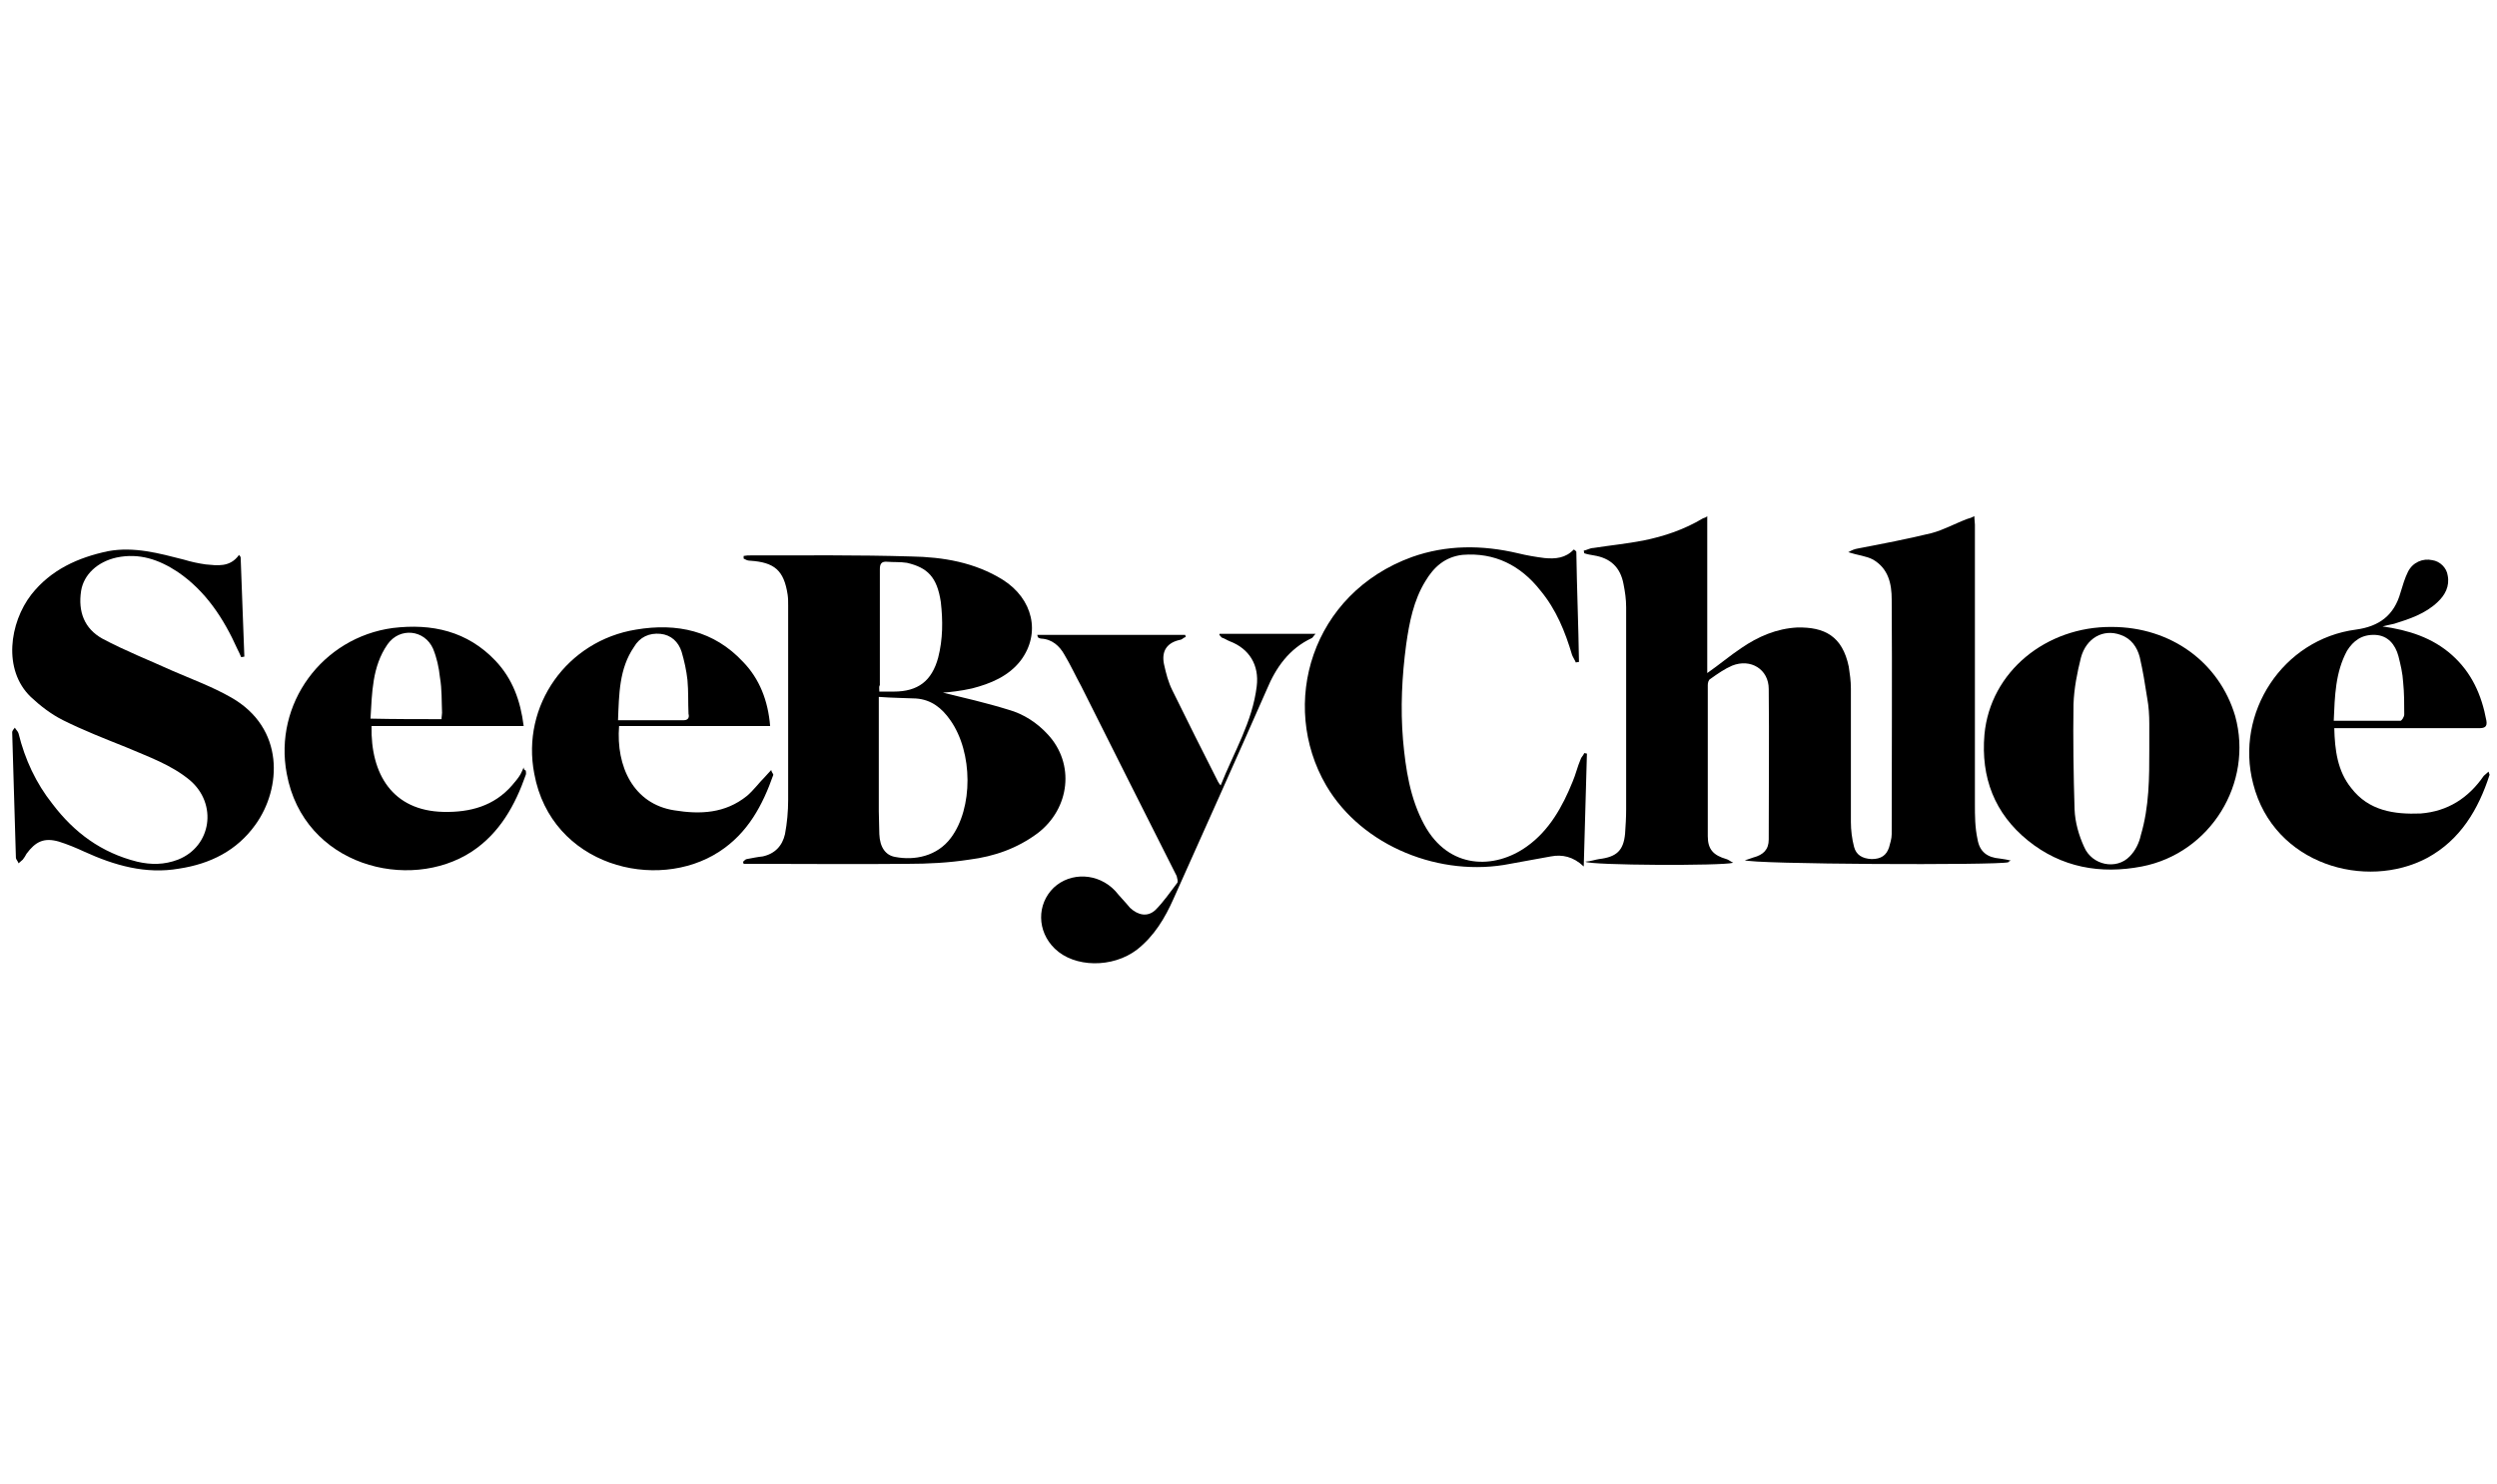
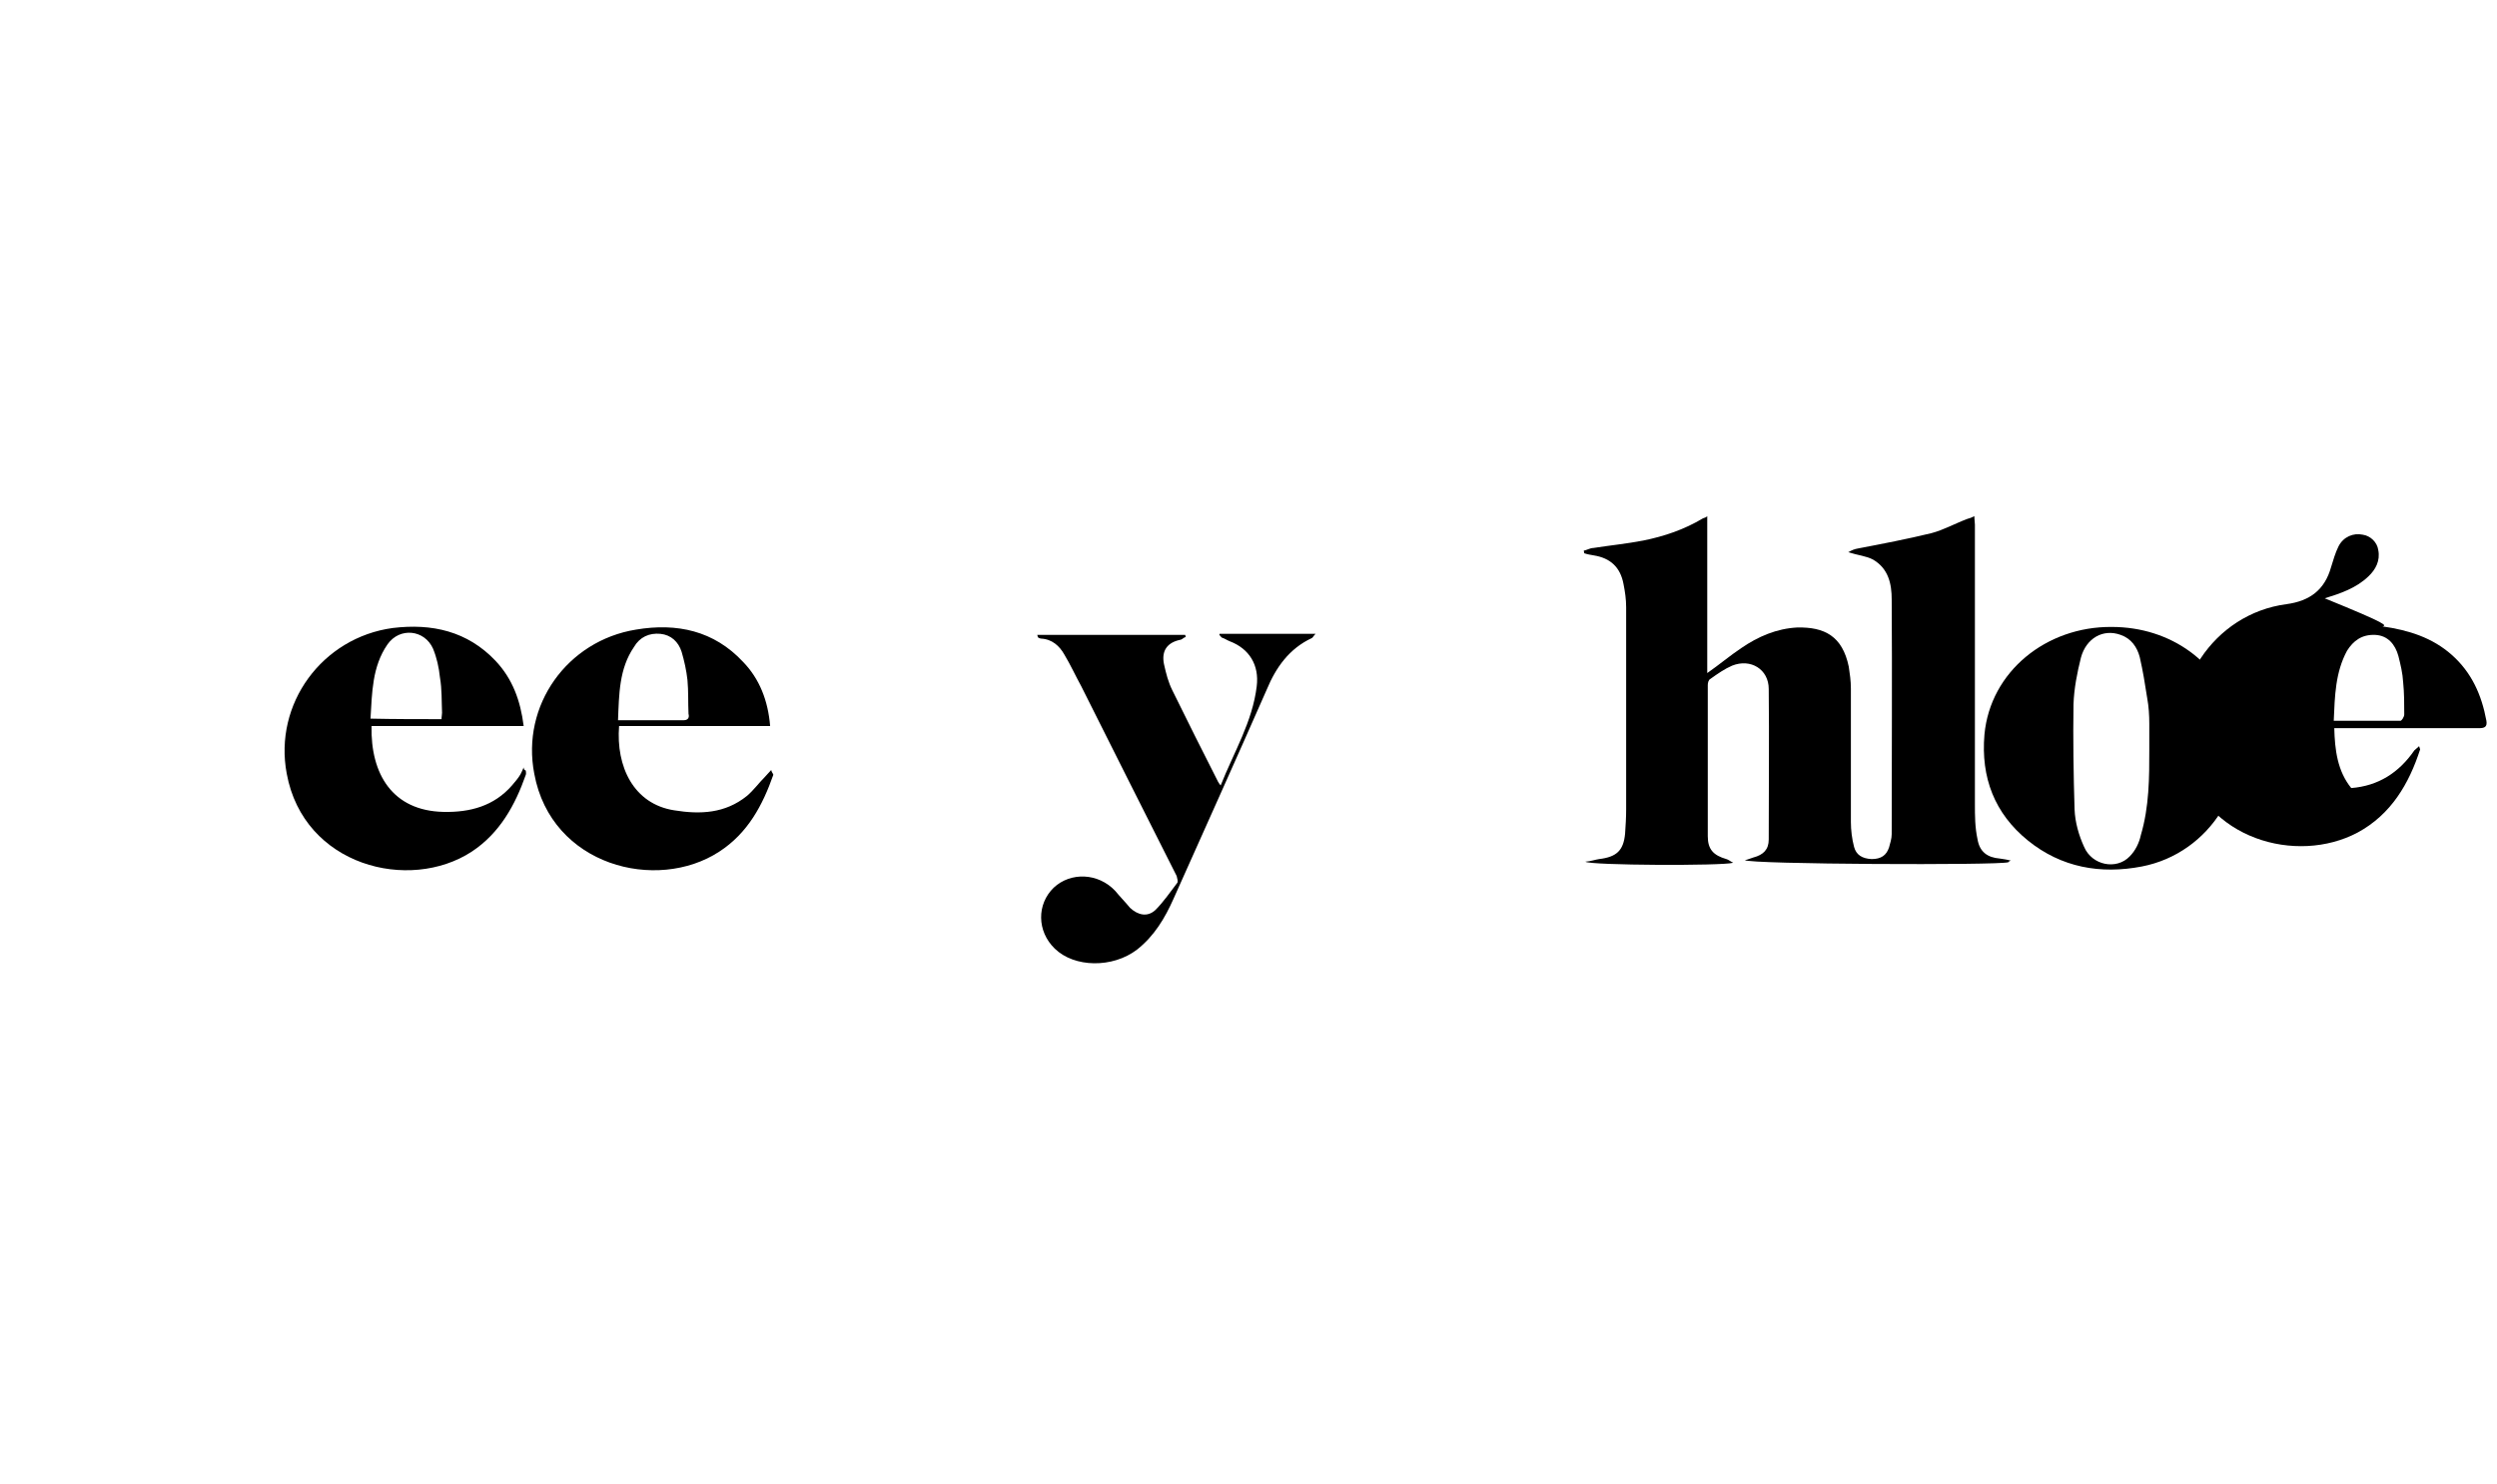
<svg xmlns="http://www.w3.org/2000/svg" version="1.1" id="Ebene_1" x="0px" y="0px" viewBox="0 0 471.1 280" style="enable-background:new 0 0 471.1 280;" xml:space="preserve">
  <g>
    <path d="M378.9,162.7c-1.8,0.6-48.9,0.4-49.7-0.4c0.6-0.1,1.2-0.4,1.6-0.5c1.9-0.5,2.9-1.5,2.9-3.4c0-9.5,0.1-18.9,0-28.4   c0-3.7-3.4-5.8-6.9-4.4c-1.4,0.6-2.7,1.5-4.1,2.5c-0.4,0.2-0.5,0.8-0.5,1.2c0,9.5,0,18.9,0,28.5c0,2.5,1.1,3.6,3.5,4.3   c0.4,0.1,0.7,0.4,1.3,0.7c-2,0.6-26.9,0.5-27.9-0.2c1.1-0.1,1.9-0.4,2.6-0.5c3.3-0.4,4.6-1.6,4.9-4.8c0.1-1.5,0.2-3,0.2-4.6   c0-12.7,0-25.5,0-38.1c0-1.5-0.2-2.9-0.5-4.4c-0.6-3.2-2.5-4.9-5.6-5.4c-0.6-0.1-1.2-0.2-1.8-0.4c0-0.1-0.1-0.4-0.1-0.5   c0.6-0.1,1.2-0.5,1.8-0.5c3.2-0.5,6.3-0.8,9.4-1.4c4-0.8,7.8-2.1,11.3-4.2c0.2-0.1,0.5-0.1,0.8-0.4c0,9.8,0,19.6,0,29.6   c2.3-1.6,4.3-3.3,6.4-4.7c3.2-2.2,6.7-3.7,10.6-3.9c5.1-0.1,8.5,1.6,9.7,7.4c0.2,1.3,0.4,2.7,0.4,4.1c0,8.4,0,16.8,0,25.2   c0,1.5,0.2,3.2,0.6,4.7s1.5,2.2,3.3,2.3c1.8,0,2.8-0.7,3.3-2.2c0.2-0.8,0.5-1.6,0.5-2.5c0-14.7,0.1-29.6,0-44.3   c0-2.9-0.6-5.8-3.5-7.5c-1.3-0.7-2.8-0.8-4.7-1.4c0.7-0.4,1.2-0.6,1.8-0.7c4.7-0.9,9.4-1.8,13.9-2.9c2.3-0.6,4.4-1.8,6.8-2.7   c0.4-0.1,0.7-0.2,1.3-0.5c0,0.7,0.1,1.2,0.1,1.6c0,17.5,0,35.2,0,52.7c0,2.2,0,4.4,0.5,6.7c0.4,2.3,1.8,3.4,4.2,3.6   c0.7,0.1,1.4,0.2,2.1,0.4C379,162.5,379,162.6,378.9,162.7z" />
-     <path d="M177.9,130.7c3.7,0.9,8.1,1.9,12.3,3.2c2.9,0.8,5.5,2.5,7.5,4.7c5.1,5.5,4.2,13.9-1.9,18.6c-3.9,2.9-8.2,4.4-12.9,5   c-3.9,0.6-7.8,0.8-11.7,0.8c-9.8,0.1-19.5,0-29.3,0c-0.6,0-1.1,0-1.6,0c0-0.1-0.1-0.2-0.1-0.4c0.2-0.2,0.5-0.5,0.7-0.5   c1.1-0.2,2-0.4,3-0.5c2.3-0.5,3.7-2,4.2-4.2c0.4-2.1,0.6-4.3,0.6-6.5c0-12.3,0-24.5,0-36.7c0-0.7,0-1.3-0.1-2   c-0.7-4.6-2.5-6.1-7.1-6.4c-0.5,0-0.8-0.2-1.2-0.4c0-0.1,0-0.4,0-0.5c0.5-0.1,0.9-0.1,1.4-0.1c10.1,0,20.1-0.1,30.2,0.2   c6,0.1,12,1.1,17.3,4.4c5.7,3.6,7.2,10.1,3.4,15.2c-2.3,3-5.7,4.4-9.2,5.3C181.2,130.4,179.2,130.6,177.9,130.7z M165.8,131.5   c0,0.9,0,1.4,0,2c0,6.5,0,13.1,0,19.6c0,1.4,0.1,2.9,0.1,4.3c0.1,2.5,1.2,4,3,4.3c3.6,0.7,7.9-0.1,10.5-3.6   c4.2-5.6,4.2-16.1-0.1-22.2c-1.6-2.3-3.6-3.9-6.5-4.1C170.7,131.7,168.4,131.7,165.8,131.5z M165.9,130.5c0.9,0,1.8,0,2.7,0   c4.6,0,7.2-2,8.4-6.4c0.9-3.5,0.9-7,0.5-10.5c-0.7-4.7-2.5-6.5-6.4-7.4c-1.3-0.2-2.6-0.1-3.7-0.2c-1.1-0.1-1.4,0.4-1.4,1.4   c0,7.2,0,14.6,0,21.9C165.8,129.5,165.9,129.9,165.9,130.5z" />
-     <path d="M45.4,105.1c0.2,6.3,0.5,12.6,0.7,18.8c-0.2,0-0.4,0.1-0.6,0.1c-0.2-0.5-0.5-1.1-0.7-1.5c-2.6-5.8-6-11-11.3-14.6   c-3.5-2.3-7.2-3.6-11.5-2.7c-3.6,0.8-6.2,3.2-6.7,6.3c-0.6,3.9,0.6,7.1,4,9c4.3,2.3,8.9,4.1,13.3,6.1c3.7,1.6,7.5,3,11,5   c10.2,5.8,9.5,17.2,4.6,24c-3.5,4.9-8.5,7.4-14.4,8.3c-6.3,1.1-12.2-0.6-17.9-3.2c-1.5-0.7-3.2-1.4-4.8-1.9c-2.8-0.8-4.4,0-6.1,2.3   c-0.2,0.4-0.4,0.7-0.7,1.1c-0.2,0.2-0.6,0.5-0.8,0.7c-0.1-0.4-0.5-0.7-0.5-1.1C2.8,154,2.5,146,2.3,138.2c0-0.4,0.4-0.7,0.5-0.9   c0.2,0.4,0.6,0.7,0.7,1.1c1.2,4.9,3.3,9.4,6.4,13.3c4.1,5.4,9.2,9.2,16,10.9c2.6,0.6,5.1,0.6,7.7-0.4c6.3-2.5,7.5-10.5,2.2-15   c-3.5-2.9-7.8-4.4-12-6.2c-4-1.6-8.1-3.2-11.9-5.1c-2.2-1.1-4.3-2.7-6.1-4.4c-5.3-5.1-4-14,0.1-19.3c3.7-4.7,8.8-7,14.5-8.2   c4.9-0.9,9.6,0.4,14.3,1.6c1.3,0.4,2.7,0.7,4.1,0.9c2.2,0.2,4.6,0.6,6.3-1.8C45.2,104.9,45.3,105,45.4,105.1z" />
    <path d="M398.4,118.3c11.2,0,20.3,6.7,23.3,16.8c3.5,12.7-4.7,25.9-17.6,28.4c-7.8,1.5-15.2,0.2-21.5-4.9c-6.3-5.1-8.9-11.9-8.2-20   C375.5,126.7,386.1,118.2,398.4,118.3z M405.5,141.4c0-1.6,0-3.2,0-4.8s-0.1-3.3-0.4-4.9c-0.4-2.6-0.8-5.1-1.4-7.7   c-0.5-1.9-1.6-3.5-3.6-4.2c-3.3-1.2-6.5,0.6-7.5,4.3c-0.7,2.8-1.3,5.8-1.4,8.8c-0.1,6.5,0,13.2,0.2,19.8c0.1,2.5,0.8,4.9,1.8,7.1   c1.5,3.5,6.1,4.4,8.6,1.8c1.1-1.1,1.8-2.6,2.1-4C405.5,152.2,405.5,146.7,405.5,141.4z" />
-     <path d="M449.5,118.2c4.9,0.7,9.4,2.1,13.1,5.4s5.6,7.5,6.5,12.4c0.2,1.2-0.4,1.4-1.4,1.4c-8.5,0-17.1,0-25.5,0c-0.5,0-1.1,0-1.8,0   c0.1,4.1,0.6,8.1,3.2,11.3c3.3,4.3,8.1,5,13.1,4.8c5.1-0.4,9-2.9,11.9-7.1c0.2-0.2,0.6-0.5,0.9-0.8c0.1,0.4,0.2,0.5,0.2,0.6   c-2.1,6.5-5.5,12.3-11.8,15.7c-11.5,6.1-28.9,1.3-32.8-14c-3.5-13.4,5.6-27.3,19.4-29.1c4.4-0.6,7.2-2.7,8.4-7   c0.4-1.3,0.8-2.7,1.4-3.9c0.9-1.8,2.8-2.6,4.6-2.2c1.4,0.2,2.7,1.4,2.9,2.9c0.4,2-0.5,3.7-1.9,5c-2.3,2.2-5.3,3.2-8.2,4.1   C450.9,117.9,450.2,118,449.5,118.2z M440.3,136c4.3,0,8.4,0,12.6,0c0.2,0,0.7-0.7,0.7-1.2c0-2,0-4-0.2-6c-0.1-1.8-0.5-3.4-0.9-5   c-0.6-2.2-2-3.9-4.4-4c-2.5-0.1-4.1,1.1-5.3,3C440.6,126.9,440.5,131.3,440.3,136z" />
-     <path d="M297.4,104.1c0.1,6.9,0.4,13.9,0.5,20.8c-0.2,0-0.4,0.1-0.6,0.1c-0.2-0.5-0.5-0.9-0.7-1.4c-1.3-4.4-3-8.6-6-12.2   c-3.7-4.7-8.6-7.2-14.7-6.7c-3.3,0.4-5.4,2.3-7,5c-2.2,3.6-3,7.7-3.6,11.9c-0.8,6-1.1,12-0.6,18c0.5,5.5,1.3,11,4,16   c4.6,8.5,13.3,8.5,19.4,4.1c4.2-3,6.7-7.5,8.6-12.2c0.6-1.4,0.9-2.8,1.5-4.2c0.1-0.4,0.5-0.7,0.7-1.2c0.1,0,0.4,0.1,0.5,0.1   c-0.2,6.9-0.4,13.9-0.6,21.3c-2-1.9-4.1-2.3-6.2-1.9c-2.6,0.5-5.1,0.9-7.7,1.4c-13,2.6-27.9-3.2-34.7-14.8   c-8.9-15.3-2.8-36.2,16.2-43.1c6.5-2.3,13.2-2.3,20-0.7c1.6,0.4,3.4,0.7,5,0.9c2.1,0.2,4,0,5.5-1.6   C297.2,103.8,297.3,104,297.4,104.1z" />
+     <path d="M449.5,118.2c4.9,0.7,9.4,2.1,13.1,5.4s5.6,7.5,6.5,12.4c0.2,1.2-0.4,1.4-1.4,1.4c-8.5,0-17.1,0-25.5,0c-0.5,0-1.1,0-1.8,0   c0.1,4.1,0.6,8.1,3.2,11.3c5.1-0.4,9-2.9,11.9-7.1c0.2-0.2,0.6-0.5,0.9-0.8c0.1,0.4,0.2,0.5,0.2,0.6   c-2.1,6.5-5.5,12.3-11.8,15.7c-11.5,6.1-28.9,1.3-32.8-14c-3.5-13.4,5.6-27.3,19.4-29.1c4.4-0.6,7.2-2.7,8.4-7   c0.4-1.3,0.8-2.7,1.4-3.9c0.9-1.8,2.8-2.6,4.6-2.2c1.4,0.2,2.7,1.4,2.9,2.9c0.4,2-0.5,3.7-1.9,5c-2.3,2.2-5.3,3.2-8.2,4.1   C450.9,117.9,450.2,118,449.5,118.2z M440.3,136c4.3,0,8.4,0,12.6,0c0.2,0,0.7-0.7,0.7-1.2c0-2,0-4-0.2-6c-0.1-1.8-0.5-3.4-0.9-5   c-0.6-2.2-2-3.9-4.4-4c-2.5-0.1-4.1,1.1-5.3,3C440.6,126.9,440.5,131.3,440.3,136z" />
    <path d="M99.2,145.4c0,0.2,0.1,0.6,0,0.8c-2,5.7-4.9,11-10.2,14.5c-11.8,7.7-31.7,2.7-34.9-14.7c-2.5-13.2,6.7-25.7,20-27.5   c7.4-0.9,14.1,0.6,19.4,6.2c3.2,3.4,4.7,7.5,5.3,12.3c-4.9,0-9.6,0-14.4,0s-9.5,0-14.3,0c-0.2,9,3.9,16,13.6,16.2   c5,0.1,9.5-1.1,12.9-5c0.6-0.7,1.2-1.4,1.6-2.1c0.2-0.4,0.4-0.8,0.6-1.3C98.8,145.1,98.9,145.3,99.2,145.4z M83.3,135.7   c0-0.5,0.1-0.8,0.1-1.2c-0.1-2.2,0-4.4-0.4-6.7c-0.2-1.9-0.6-3.7-1.3-5.4c-1.6-3.6-6.3-4.1-8.6-0.8c-2.9,4.2-2.9,9.1-3.2,14   C74.6,135.7,78.9,135.7,83.3,135.7z" />
    <path d="M145.3,137c-9.6,0-19.1,0-28.5,0c-0.6,7.6,2.7,14.7,10.4,15.9c4.9,0.8,9.6,0.6,13.7-2.7c1.3-1.1,2.3-2.5,3.5-3.7   c0.4-0.4,0.6-0.7,1.1-1.2c0.1,0.5,0.4,0.7,0.4,0.9c-2,5.7-4.8,11-10.2,14.5c-11.8,7.7-31.7,2.7-34.9-14.7   c-2.5-12.9,6.2-25.1,19.2-27.2c7.7-1.3,14.7,0.2,20.2,6.1C143.3,128.1,144.9,132.2,145.3,137z M116.6,135.9c4.3,0,8.4,0,12.4,0   c0.8,0,1.1-0.5,0.9-1.2c-0.1-2.1,0-4.3-0.2-6.4c-0.2-1.8-0.6-3.6-1.1-5.3c-0.6-1.9-2-3.2-4-3.4c-2.1-0.2-3.9,0.6-5,2.5   C116.8,126.2,116.8,131,116.6,135.9z" />
    <path d="M230.1,119.6c6,0,11.9,0,18.1,0c-0.4,0.4-0.5,0.7-0.7,0.8c-4.3,2-6.8,5.6-8.5,9.7c-5.8,13.2-11.7,26.3-17.6,39.5   c-1.6,3.6-3.6,7-6.9,9.6c-4.6,3.5-11.8,3.4-15.5-0.2c-3.4-3.3-3.4-8.4-0.2-11.5c3.2-3,8.4-2.8,11.6,0.6c0.9,1.1,1.9,2.1,2.8,3.2   c1.5,1.4,3.3,1.8,4.8,0.4c1.5-1.5,2.8-3.4,4.1-5.1c0.2-0.2,0-0.9-0.1-1.3c-6-11.9-12-23.8-18-35.8c-1.1-2-2-4-3.2-6   c-0.9-1.6-2.3-2.9-4.4-3c-0.1,0-0.4-0.1-0.5-0.2c-0.1,0-0.1-0.1-0.2-0.5c9.4,0,18.7,0,27.9,0c0,0.1,0.1,0.2,0.1,0.4   c-0.4,0.1-0.6,0.4-0.9,0.5c-2.6,0.5-3.7,2.1-3.2,4.6c0.4,1.8,0.8,3.4,1.6,5c2.8,5.7,5.7,11.5,8.6,17.2c0.1,0.1,0.2,0.4,0.5,0.7   c2.5-6.3,6-12,6.8-18.7c0.5-4-1.4-7.1-5.1-8.5c-0.5-0.2-0.9-0.5-1.5-0.7C230,119.8,230,119.7,230.1,119.6z" />
  </g>
</svg>